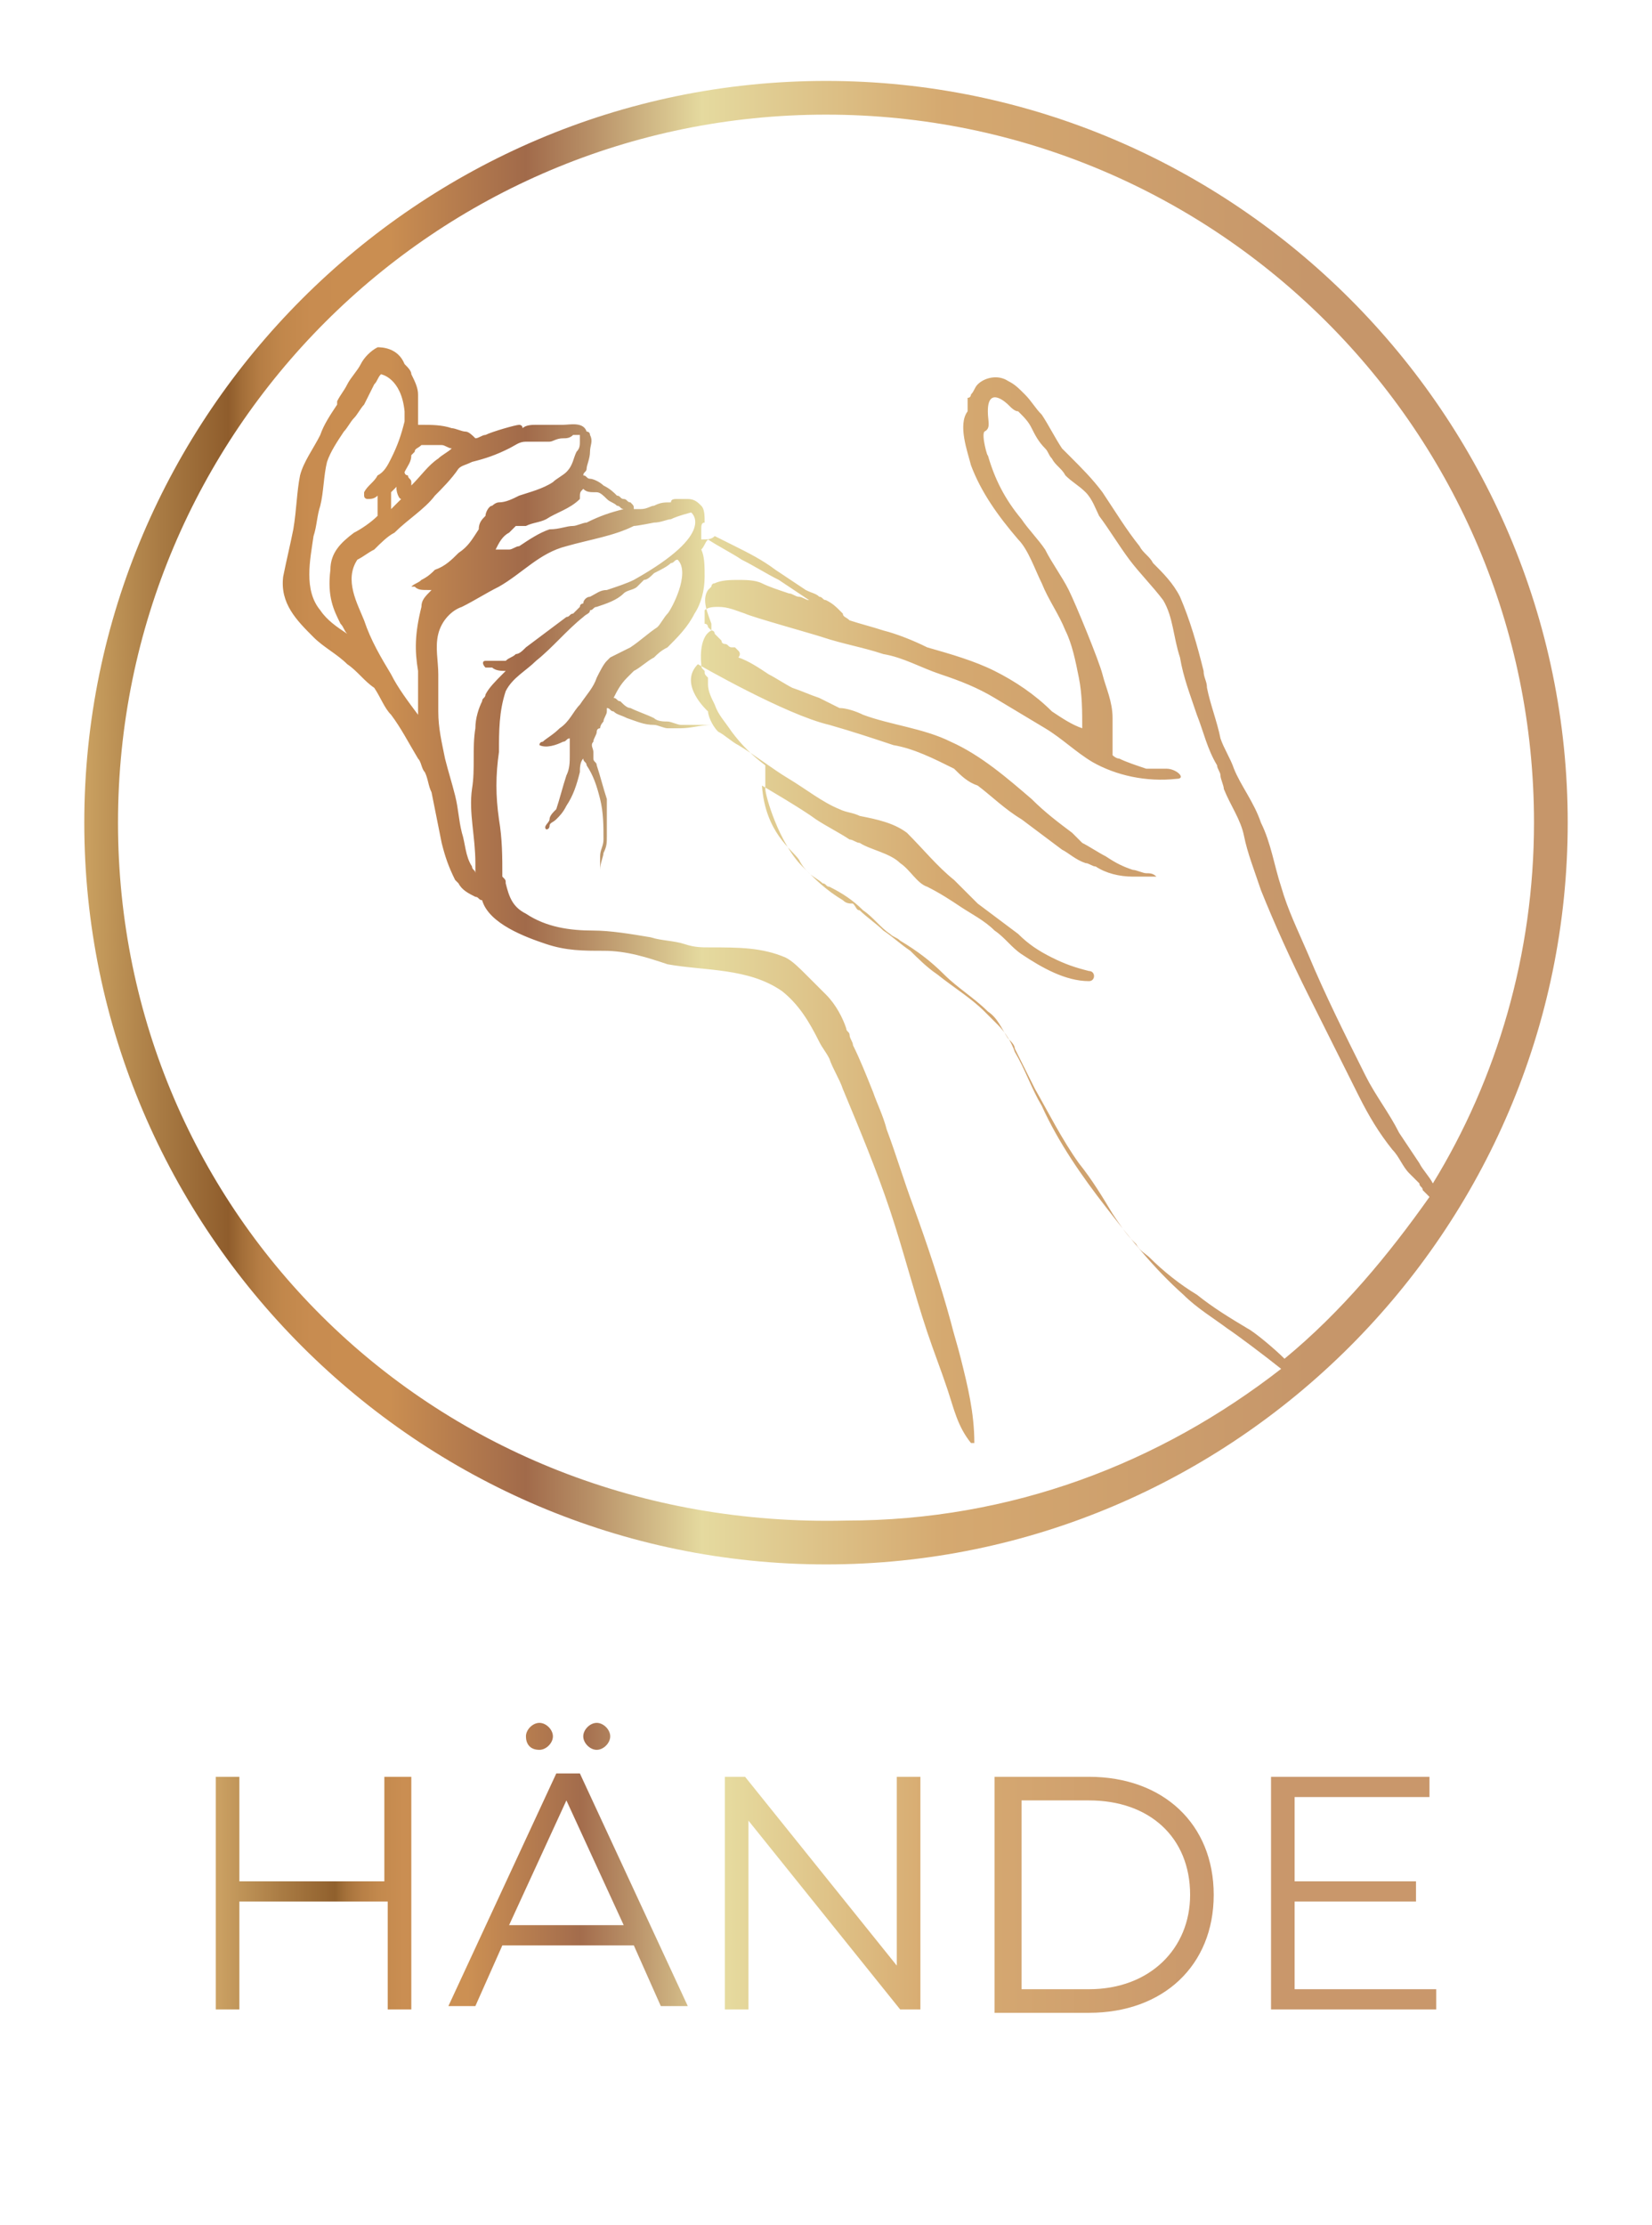
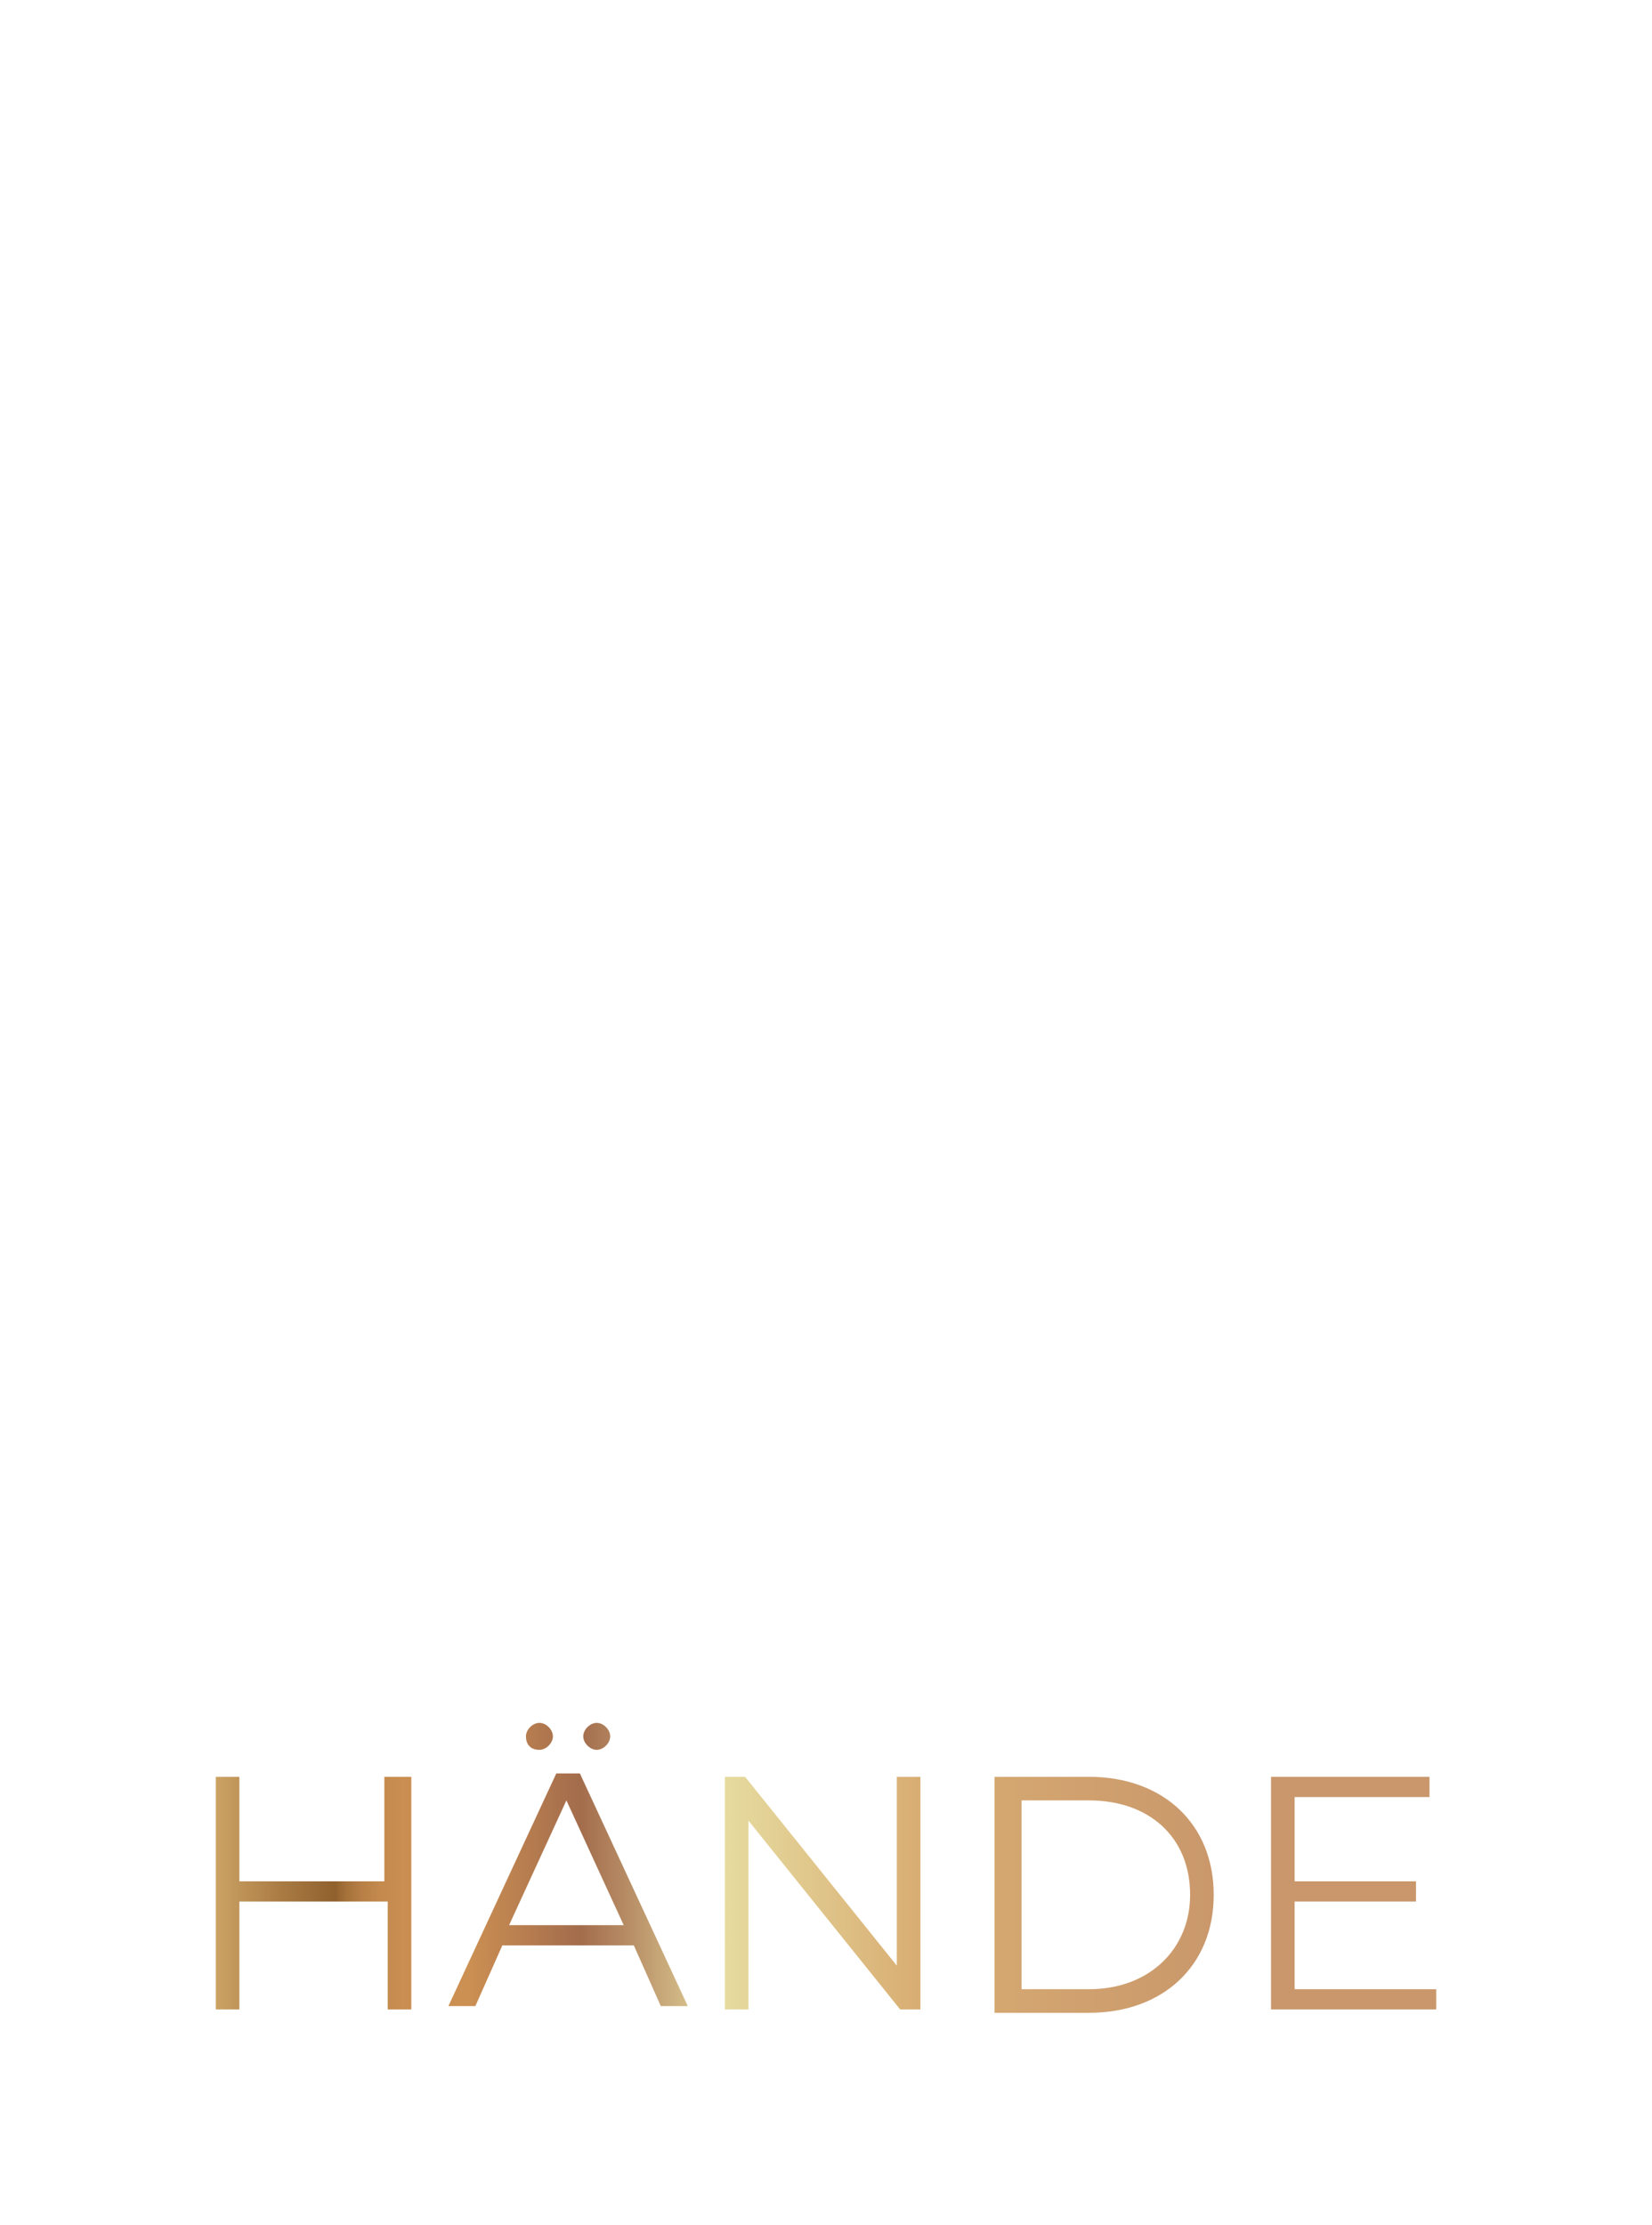
<svg xmlns="http://www.w3.org/2000/svg" version="1.1" id="Layer_1" x="0px" y="0px" viewBox="0 0 49 66" style="enable-background:new 0 0 49 66;" xml:space="preserve">
  <style type="text/css">
	.st0{fill:url(#SVGID_1_);}
	.st1{fill:url(#SVGID_00000070081303167336644130000012798655568655889032_);}
	.st2{fill:url(#SVGID_00000181057709176533207200000008606772182527078276_);}
</style>
  <g>
    <g>
      <linearGradient id="SVGID_1_" gradientUnits="userSpaceOnUse" x1="2.5" y1="43.6" x2="46.437" y2="43.6" gradientTransform="matrix(1 0 0 -1 0 68)">
        <stop offset="0" style="stop-color:#CAA161" />
        <stop offset="5.218301e-02" style="stop-color:#A87A43" />
        <stop offset="9.712230e-02" style="stop-color:#8F5D2C" />
        <stop offset="0.107" style="stop-color:#A46F39" />
        <stop offset="0.118" style="stop-color:#B57D44" />
        <stop offset="0.133" style="stop-color:#C1874B" />
        <stop offset="0.153" style="stop-color:#C88C50" />
        <stop offset="0.206" style="stop-color:#CA8E51" />
        <stop offset="0.298" style="stop-color:#A16A4A" />
        <stop offset="0.342" style="stop-color:#B89067" />
        <stop offset="0.417" style="stop-color:#E5DA9F" />
        <stop offset="0.58" style="stop-color:#D5A970" />
        <stop offset="0.828" style="stop-color:#C6966A" />
        <stop offset="1" style="stop-color:#C6966A" />
      </linearGradient>
-       <path class="st0" d="M24.5,2.4c-12.1,0-22,9.9-22,22s9.9,22,22,22s22-9.9,22-22S36.6,2.4,24.5,2.4z M3.5,24.4c0-11.6,9.4-21,21-21    s21,9.4,21,21c0,3.9-1.1,7.6-3,10.7c-0.1-0.2-0.3-0.4-0.4-0.6c-0.2-0.3-0.4-0.6-0.6-0.9c-0.3-0.6-0.7-1.1-1-1.7    c-0.6-1.2-1.2-2.4-1.7-3.6c-0.3-0.7-0.6-1.3-0.8-2c-0.2-0.6-0.3-1.3-0.6-1.9c-0.2-0.6-0.6-1.1-0.8-1.6c-0.1-0.3-0.3-0.6-0.4-0.9    c-0.1-0.5-0.3-1-0.4-1.5c0-0.2-0.1-0.3-0.1-0.5c-0.2-0.8-0.4-1.5-0.7-2.2c-0.2-0.4-0.5-0.7-0.8-1c-0.1-0.2-0.3-0.3-0.4-0.5    c-0.4-0.5-0.7-1-1.1-1.6c-0.3-0.4-0.6-0.7-1-1.1c-0.1-0.1-0.1-0.1-0.2-0.2c-0.2-0.3-0.4-0.7-0.6-1c-0.2-0.2-0.3-0.4-0.5-0.6    c-0.2-0.2-0.3-0.3-0.5-0.4c-0.3-0.2-0.7-0.1-0.9,0.1c-0.1,0.1-0.1,0.2-0.2,0.3c0,0,0,0.1-0.1,0.1c0,0.1,0,0.2,0,0.4    c-0.3,0.4,0,1.2,0.1,1.6c0.3,0.8,0.8,1.5,1.4,2.2c0.3,0.3,0.5,0.9,0.7,1.3c0.2,0.5,0.5,0.9,0.7,1.4c0.2,0.4,0.3,0.9,0.4,1.4    c0.1,0.5,0.1,1,0.1,1.5c-0.3-0.1-0.6-0.3-0.9-0.5c-0.5-0.5-1.1-0.9-1.7-1.2l0,0c-0.6-0.3-1.3-0.5-2-0.7c-0.4-0.2-0.9-0.4-1.3-0.5    c-0.3-0.1-0.7-0.2-1-0.3c-0.1-0.1-0.2-0.1-0.2-0.2c0,0,0,0-0.1-0.1s-0.2-0.2-0.4-0.3c-0.1,0-0.1-0.1-0.2-0.1    c-0.1-0.1-0.2-0.1-0.4-0.2c-0.3-0.2-0.6-0.4-0.9-0.6c-0.4-0.3-0.8-0.5-1.2-0.7c-0.2-0.1-0.4-0.2-0.6-0.3C21.1,16,21,16,20.8,16    l0,0v-0.1c0-0.1,0-0.1,0-0.2c0-0.1,0-0.2,0.1-0.2c0-0.2,0-0.4-0.1-0.5s-0.2-0.2-0.4-0.2c-0.1,0-0.2,0-0.3,0c-0.1,0-0.2,0-0.2,0.1    l0,0l0,0c-0.2,0-0.3,0-0.5,0.1c-0.1,0-0.2,0.1-0.4,0.1c-0.1,0-0.2,0-0.2,0c0-0.1,0-0.1-0.1-0.2c-0.1,0-0.1-0.1-0.2-0.1    s-0.1-0.1-0.2-0.1c-0.1-0.1-0.2-0.2-0.4-0.3c-0.1-0.1-0.3-0.2-0.4-0.2s-0.1-0.1-0.2-0.1l0,0c0-0.1,0.1-0.1,0.1-0.2    c0-0.1,0.1-0.3,0.1-0.5s0.1-0.3,0-0.5c0-0.1-0.1-0.1-0.1-0.1c-0.1-0.3-0.5-0.2-0.7-0.2h-0.1c-0.1,0-0.2,0-0.3,0l0,0l0,0h-0.1    c-0.1,0-0.2,0-0.3,0s-0.3,0-0.4,0.1c0-0.1-0.1-0.1-0.1-0.1c-0.1,0-0.8,0.2-1,0.3c-0.1,0-0.2,0.1-0.3,0.1c-0.1-0.1-0.2-0.2-0.3-0.2    s-0.3-0.1-0.4-0.1c-0.3-0.1-0.6-0.1-0.9-0.1h-0.1c0-0.3,0-0.6,0-0.9c0-0.2-0.1-0.4-0.2-0.6c0-0.1-0.1-0.2-0.2-0.3l0,0    c-0.2-0.5-0.7-0.5-0.8-0.5c-0.2,0.1-0.4,0.3-0.5,0.5s-0.3,0.4-0.4,0.6c-0.1,0.2-0.2,0.3-0.3,0.5V12c-0.2,0.3-0.4,0.6-0.5,0.9    c-0.2,0.4-0.5,0.8-0.6,1.2c-0.1,0.5-0.1,1-0.2,1.6c-0.1,0.5-0.2,0.9-0.3,1.4c-0.1,0.8,0.4,1.3,0.9,1.8c0.3,0.3,0.7,0.5,1,0.8    c0.3,0.2,0.5,0.5,0.8,0.7c0.2,0.3,0.3,0.6,0.5,0.8c0.3,0.4,0.5,0.8,0.8,1.3c0.1,0.1,0.1,0.3,0.2,0.4c0.1,0.2,0.1,0.4,0.2,0.6    c0.1,0.5,0.2,1,0.3,1.5c0.1,0.4,0.2,0.7,0.4,1.1l0,0l0.1,0.1c0.1,0.2,0.3,0.3,0.5,0.4c0.1,0,0.1,0.1,0.2,0.1    c0.2,0.7,1.3,1.1,1.9,1.3c0.6,0.2,1.1,0.2,1.7,0.2c0.7,0,1.3,0.2,1.9,0.4c1.1,0.2,2.4,0.1,3.4,0.8c0.5,0.4,0.8,0.9,1.1,1.5    c0.1,0.2,0.2,0.3,0.3,0.5c0.1,0.3,0.3,0.6,0.4,0.9c0.5,1.2,1,2.4,1.4,3.6c0.4,1.2,0.7,2.4,1.1,3.6c0.2,0.6,0.4,1.1,0.6,1.7    c0.2,0.6,0.3,1.1,0.7,1.6h0.1c0-0.9-0.2-1.7-0.4-2.5c-0.1-0.4-0.2-0.7-0.3-1.1c-0.3-1.1-0.7-2.3-1.1-3.4c-0.3-0.8-0.5-1.5-0.8-2.3    c-0.1-0.4-0.3-0.8-0.4-1.1c-0.2-0.5-0.4-1-0.6-1.4c0-0.1-0.1-0.2-0.1-0.3c0-0.1-0.1-0.1-0.1-0.2c-0.1-0.3-0.3-0.7-0.6-1    c-0.2-0.2-0.4-0.4-0.6-0.6s-0.4-0.4-0.6-0.5c-0.7-0.3-1.4-0.3-2.2-0.3c-0.3,0-0.5,0-0.8-0.1s-0.7-0.1-1-0.2    c-0.6-0.1-1.2-0.2-1.7-0.2c-0.7,0-1.4-0.1-2-0.5c-0.4-0.2-0.5-0.5-0.6-0.9c0-0.1,0-0.1-0.1-0.2c0-0.6,0-1.1-0.1-1.7    c-0.1-0.7-0.1-1.3,0-2c0-0.6,0-1.2,0.2-1.8c0.2-0.4,0.6-0.6,0.9-0.9c0.5-0.4,0.9-0.9,1.4-1.3c0.1-0.1,0.2-0.1,0.2-0.2    c0.1,0,0.1-0.1,0.2-0.1c0.3-0.1,0.6-0.2,0.8-0.4c0.1-0.1,0.3-0.1,0.4-0.2s0.1-0.1,0.2-0.2c0.1,0,0.2-0.1,0.3-0.2    c0.2-0.1,0.4-0.2,0.5-0.3c0.1,0,0.1-0.1,0.2-0.1l0,0c0.4,0.4-0.2,1.5-0.3,1.6c-0.1,0.1-0.2,0.3-0.3,0.4c-0.3,0.2-0.5,0.4-0.8,0.6    c-0.2,0.1-0.4,0.2-0.6,0.3L18,19.6c-0.1,0.1-0.2,0.3-0.3,0.5c-0.1,0.3-0.3,0.5-0.5,0.8c-0.2,0.2-0.3,0.5-0.6,0.7    c-0.2,0.2-0.4,0.3-0.5,0.4c0,0-0.1,0-0.1,0.1l0,0c0.2,0.1,0.5,0,0.7-0.1c0.1,0,0.1-0.1,0.2-0.1l0,0c0,0.1,0,0.1,0,0.2s0,0.2,0,0.3    c0,0.2,0,0.4-0.1,0.6c-0.1,0.3-0.2,0.7-0.3,1c-0.1,0.1-0.2,0.2-0.2,0.3c0,0.1-0.2,0.2-0.1,0.3l0,0c0.1,0,0.1-0.1,0.1-0.1    c0-0.1,0.1-0.1,0.2-0.2s0.2-0.2,0.3-0.4c0.2-0.3,0.3-0.6,0.4-1c0-0.1,0-0.3,0.1-0.4c0,0.1,0.1,0.1,0.1,0.2c0.2,0.3,0.3,0.6,0.4,1    s0.1,0.8,0.1,1.2c0,0.2-0.1,0.3-0.1,0.5s0,0.2,0,0.4l0,0c0-0.2,0.1-0.4,0.1-0.5C18,25.1,18,25,18,24.8c0-0.4,0-0.8,0-1.1    c-0.1-0.3-0.2-0.7-0.3-1c0-0.1-0.1-0.1-0.1-0.2c0,0,0,0,0-0.1l0,0l0,0l0,0v-0.1l0,0c0-0.1-0.1-0.2,0-0.3c0-0.1,0.1-0.2,0.1-0.3    c0,0,0-0.1,0.1-0.1c0-0.1,0.1-0.2,0.1-0.2c0-0.1,0.1-0.2,0.1-0.3c0,0,0,0,0-0.1c0.1,0,0.1,0.1,0.2,0.1c0.1,0.1,0.2,0.1,0.4,0.2    c0.3,0.1,0.5,0.2,0.8,0.2c0.1,0,0.3,0.1,0.4,0.1s0.3,0,0.4,0c0.3,0,0.6-0.1,0.9-0.1l0,0c-0.3,0-0.6,0-0.9,0    c-0.1,0-0.3-0.1-0.4-0.1s-0.3,0-0.4-0.1c-0.2-0.1-0.5-0.2-0.7-0.3c-0.1,0-0.2-0.1-0.3-0.2c-0.1,0-0.1-0.1-0.2-0.1    c0.1-0.2,0.2-0.4,0.4-0.6c0.1-0.1,0.1-0.1,0.2-0.2c0.2-0.1,0.4-0.3,0.6-0.4c0.1-0.1,0.2-0.2,0.4-0.3l0,0c0.3-0.3,0.6-0.6,0.8-1    c0.2-0.3,0.3-0.7,0.3-1.1c0-0.3,0-0.6-0.1-0.8l0,0l0,0c0.1-0.1,0.1-0.2,0.2-0.3c0.3,0.2,0.7,0.4,1,0.6c0.4,0.2,0.7,0.4,1.1,0.6    c0.3,0.2,0.6,0.4,0.9,0.6c-0.1,0-0.2-0.1-0.3-0.1c-0.1,0-0.2-0.1-0.3-0.1c-0.3-0.1-0.6-0.2-0.8-0.3c-0.2-0.1-0.5-0.1-0.7-0.1    s-0.5,0-0.7,0.1c-0.1,0-0.1,0.1-0.1,0.1L21,17.5c-0.2,0.3,0,0.7,0.1,1c0,0.1,0,0.1,0,0.2l0,0c-0.4,0.2-0.3,1-0.3,1    c0,0.1,0,0.1,0.1,0.2c0,0.1,0,0.1,0.1,0.2v0.1v0.1c0,0.2,0.1,0.4,0.2,0.6c0.1,0.3,0.3,0.5,0.5,0.8c0.3,0.4,0.6,0.7,1,1    c0,0.1,0,0.2,0,0.3c0,0.1,0,0.3,0,0.4c0,0.2,0.4,1.6,1.1,2.3c0.4,0.4,0.7,0.7,1.2,1c0.1,0.1,0.2,0.1,0.3,0.1l0,0    c0.1,0.1,0.1,0.2,0.2,0.2c0.2,0.2,0.5,0.4,0.7,0.6c0.3,0.2,0.5,0.4,0.8,0.6l0,0c0.2,0.2,0.5,0.5,0.8,0.7c0.5,0.4,1,0.7,1.4,1.1    c0.1,0.1,0.3,0.3,0.4,0.4c0.2,0.2,0.4,0.5,0.5,0.8c0.3,0.5,0.5,1.1,0.8,1.6c0.5,1.1,1.2,2.1,1.9,3s1.4,1.8,2.3,2.6    c0.4,0.4,0.9,0.7,1.3,1c0.3,0.2,1.1,0.8,1.6,1.2c-3.6,2.8-8,4.5-12.9,4.5C12.9,45.4,3.5,36,3.5,24.4z M18.8,17.2    c-0.2,0.1-0.5,0.2-0.8,0.3c-0.2,0-0.3,0.1-0.5,0.2c-0.1,0-0.2,0.1-0.2,0.2c0,0-0.1,0-0.1,0.1c-0.1,0.1-0.1,0.1-0.2,0.2    c-0.1,0-0.1,0.1-0.2,0.1c-0.4,0.3-0.8,0.6-1.2,0.9c-0.1,0.1-0.2,0.2-0.3,0.2l0,0c-0.1,0.1-0.2,0.1-0.3,0.2c-0.2,0-0.4,0-0.6,0    c-0.1,0-0.1,0.1,0,0.2c0.1,0,0.1,0,0.2,0c0.1,0.1,0.3,0.1,0.4,0.1L14.9,20c-0.2,0.2-0.4,0.4-0.5,0.6c0,0.1-0.1,0.1-0.1,0.2    c-0.1,0.2-0.2,0.5-0.2,0.8c-0.1,0.6,0,1.2-0.1,1.8c-0.1,0.7,0.1,1.4,0.1,2.2c0,0.1,0,0.2,0,0.3c0-0.1-0.1-0.1-0.1-0.2    c-0.2-0.3-0.2-0.7-0.3-1c-0.1-0.4-0.1-0.7-0.2-1.1c-0.1-0.4-0.2-0.7-0.3-1.1C13.1,22,13,21.6,13,21.1c0-0.4,0-0.7,0-1.1    s-0.1-0.8,0-1.2c0.1-0.4,0.4-0.7,0.7-0.8c0.4-0.2,0.7-0.4,1.1-0.6c0.7-0.4,1.2-1,2-1.2c0.7-0.2,1.4-0.3,2-0.6l0,0    c0.1,0,0.6-0.1,0.6-0.1c0.2,0,0.4-0.1,0.5-0.1c0.2-0.1,0.6-0.2,0.6-0.2l0,0C20.5,15.2,21.3,15.8,18.8,17.2z M12.4,19.9    c0,0.4,0,0.8,0,1.2v0.1c-0.3-0.4-0.6-0.8-0.8-1.2c-0.3-0.5-0.6-1-0.8-1.6c-0.2-0.5-0.6-1.2-0.2-1.8c0.2-0.1,0.3-0.2,0.5-0.3    c0.2-0.2,0.4-0.4,0.6-0.5c0.4-0.4,0.9-0.7,1.2-1.1c0.2-0.2,0.5-0.5,0.7-0.8c0.1-0.1,0.2-0.1,0.4-0.2c0.4-0.1,0.7-0.2,1.1-0.4    c0.2-0.1,0.3-0.2,0.5-0.2c0.1,0,0.1,0,0.2,0c0.2,0,0.3,0,0.5,0c0.1,0,0.2-0.1,0.4-0.1c0.1,0,0.2,0,0.3-0.1l0,0l0,0    c0.1,0,0.1,0,0.1,0h0.1l0,0l0,0l0,0l0,0l0,0c0,0,0,0,0,0.1c0,0,0,0,0,0.1l0,0l0,0l0,0c0,0.1,0,0.2-0.1,0.3    C17,13.6,17,13.8,16.8,14c-0.1,0.1-0.3,0.2-0.4,0.3c-0.3,0.2-0.7,0.3-1,0.4c-0.2,0.1-0.4,0.2-0.6,0.2c-0.1,0-0.2,0.1-0.2,0.1l0,0    c-0.1,0-0.2,0.2-0.2,0.3c-0.1,0.1-0.2,0.2-0.2,0.4c-0.2,0.3-0.3,0.5-0.6,0.7c-0.2,0.2-0.4,0.4-0.7,0.5c-0.1,0.1-0.2,0.2-0.4,0.3    c-0.1,0.1-0.2,0.1-0.3,0.2l0,0c0,0,0,0,0.1,0l0,0c0.1,0.1,0.2,0.1,0.4,0.1l0,0l0,0c0,0,0,0,0.1,0l0,0l0,0l0,0l0,0l0,0l0,0l0,0l0,0    c-0.2,0.2-0.3,0.3-0.3,0.5C12.3,18.8,12.3,19.3,12.4,19.9z M10.1,18.5c0.1,0.1,0.1,0.2,0.2,0.3c-0.3-0.2-0.6-0.4-0.8-0.7    c-0.5-0.6-0.3-1.5-0.2-2.2c0.1-0.3,0.1-0.6,0.2-0.9c0.1-0.4,0.1-0.9,0.2-1.3c0.1-0.3,0.3-0.6,0.5-0.9c0.1-0.1,0.2-0.3,0.3-0.4    c0.1-0.1,0.2-0.3,0.3-0.4c0.1-0.2,0.2-0.4,0.3-0.6c0.1-0.1,0.1-0.2,0.2-0.3c0,0,0.6,0.1,0.7,1.1c0,0.1,0,0.2,0,0.3l0,0l0,0    c-0.1,0.4-0.2,0.7-0.4,1.1c-0.1,0.2-0.2,0.4-0.4,0.5c-0.1,0.2-0.3,0.3-0.4,0.5c0,0.1,0,0.1,0,0.1c0,0.1,0.1,0.1,0.1,0.1    c0.1,0,0.2,0,0.3-0.1l0,0v0.1v0.1c0,0.1,0,0.1,0,0.2l0,0c0,0.1,0,0.1,0,0.2l0,0l0,0c-0.2,0.2-0.5,0.4-0.7,0.5    c-0.4,0.3-0.7,0.6-0.7,1.1C9.7,17.7,9.9,18.1,10.1,18.5z M9.1,14.3L9.1,14.3C9.1,14.2,9.1,14.2,9.1,14.3    C9.1,14.2,9.1,14.2,9.1,14.3L9.1,14.3z M11.9,14.8l-0.3,0.3v-0.5c0,0,0.1-0.1,0.2-0.2C11.7,14.4,11.8,14.8,11.9,14.8z M12,14    L12,14L12,14c0.1-0.2,0.2-0.3,0.2-0.5l0.1-0.1c0-0.1,0.1-0.1,0.2-0.2c0,0,0,0,0.1,0s0.2,0,0.3,0l0,0l0,0H13h0.1    c0.1,0,0.2,0.1,0.3,0.1l0,0c-0.1,0.1-0.3,0.2-0.4,0.3c-0.3,0.2-0.5,0.5-0.8,0.8l0,0c0,0,0,0,0-0.1s-0.1-0.1-0.1-0.2    C12.1,14.1,12,14.1,12,14z M17.3,14.5L17.3,14.5c0.1,0.1,0.2,0.1,0.4,0.1c0.1,0,0.2,0.1,0.3,0.2c0.1,0.1,0.2,0.1,0.3,0.2    c0.1,0,0.1,0.1,0.2,0.1l0,0c-0.4,0.1-0.7,0.2-1.1,0.4c-0.1,0-0.3,0.1-0.4,0.1c-0.2,0-0.4,0.1-0.7,0.1c-0.3,0.1-0.6,0.3-0.9,0.5    c-0.1,0-0.2,0.1-0.3,0.1l0,0l0,0H15c-0.1,0-0.1,0-0.2,0h-0.1l0,0c0.1-0.2,0.2-0.4,0.4-0.5c0.1-0.1,0.1-0.1,0.2-0.2l0,0    c0.1,0,0.2,0,0.3,0c0.2-0.1,0.4-0.1,0.6-0.2c0.3-0.2,0.7-0.3,1-0.6C17.2,14.6,17.2,14.6,17.3,14.5z M17.3,21.9L17.3,21.9    L17.3,21.9L17.3,21.9z M38.1,40.3c-0.3-0.3-0.9-0.8-1.1-0.9c-0.5-0.3-1-0.6-1.5-1c-0.5-0.3-1-0.7-1.4-1.1    c-0.1-0.1-0.3-0.2-0.4-0.4l-0.1-0.1c-0.2-0.2-0.4-0.5-0.6-0.8c-0.3-0.5-0.6-1-1-1.5c-0.5-0.7-0.9-1.5-1.3-2.2    c-0.2-0.4-0.4-0.8-0.6-1.2c0-0.1-0.1-0.2-0.2-0.3c-0.2-0.3-0.3-0.6-0.6-0.8c-0.4-0.4-0.9-0.7-1.3-1.1s-0.8-0.7-1.3-1    c-0.1-0.1-0.2-0.1-0.3-0.2c-0.3-0.2-0.5-0.5-0.8-0.7c-0.3-0.3-0.6-0.5-1-0.7c-0.1,0-0.1-0.1-0.2-0.1c-0.1-0.1-0.3-0.2-0.4-0.3    c-0.1-0.1-0.2-0.2-0.3-0.4c-0.2-0.3-1-0.8-1.1-2.2c0,0,1.2,0.7,1.6,1c0.3,0.2,0.7,0.4,1,0.6c0.1,0,0.2,0.1,0.3,0.1    c0.3,0.2,0.9,0.3,1.2,0.6c0.3,0.2,0.5,0.6,0.8,0.7c0.4,0.2,0.7,0.4,1,0.6s0.7,0.4,1,0.7c0.3,0.2,0.5,0.5,0.8,0.7    c0.6,0.4,1.3,0.8,2,0.8c0.2,0,0.2-0.3,0-0.3c-0.4-0.1-0.7-0.2-1.1-0.4c-0.4-0.2-0.7-0.4-1-0.7c-0.4-0.3-0.8-0.6-1.2-0.9l0,0    c-0.2-0.2-0.4-0.4-0.7-0.7c-0.5-0.4-0.9-0.9-1.4-1.4c-0.4-0.3-0.9-0.4-1.4-0.5c-0.2-0.1-0.4-0.1-0.6-0.2c-0.5-0.2-1-0.6-1.5-0.9    s-1-0.7-1.5-1c-0.2-0.1-0.4-0.3-0.6-0.4c-0.2-0.2-0.3-0.5-0.3-0.6l0,0c0,0-0.9-0.8-0.3-1.4c0,0,2.6,1.5,3.9,1.8    c0.7,0.2,1.3,0.4,1.9,0.6c0.6,0.1,1.2,0.4,1.8,0.7c0.2,0.2,0.4,0.4,0.7,0.5c0.4,0.3,0.8,0.7,1.3,1c0.4,0.3,0.8,0.6,1.2,0.9    c0.2,0.1,0.4,0.3,0.7,0.4c0.1,0,0.2,0.1,0.3,0.1c0.3,0.2,0.7,0.3,1.1,0.3l0,0c0.1,0,0.2,0,0.3,0H34c0.1,0,0.2,0,0.3,0l0,0    c-0.1-0.1-0.2-0.1-0.3-0.1s-0.3-0.1-0.4-0.1c-0.3-0.1-0.5-0.2-0.8-0.4c-0.2-0.1-0.5-0.3-0.7-0.4c-0.1-0.1-0.2-0.2-0.3-0.3    c-0.4-0.3-0.8-0.6-1.2-1c-0.7-0.6-1.5-1.3-2.4-1.7c-0.8-0.4-1.8-0.5-2.6-0.8c-0.2-0.1-0.5-0.2-0.7-0.2c-0.2-0.1-0.4-0.2-0.6-0.3    c-0.3-0.1-0.5-0.2-0.8-0.3l0,0c-0.2-0.1-0.5-0.3-0.7-0.4c-0.3-0.2-0.6-0.4-0.9-0.5c0,0,0.1-0.1,0-0.2l-0.1-0.1c0,0,0,0-0.1,0l0,0    c-0.1,0-0.1-0.1-0.2-0.1l0,0l0,0c0,0-0.1,0-0.1-0.1l-0.1-0.1l-0.1-0.1c0,0,0-0.1-0.1-0.1c0,0-0.1-0.1,0,0l0,0L21,18.6    c0,0,0-0.1-0.1-0.1c0-0.1,0-0.2,0-0.3v-0.1C21,18,21.2,18,21.3,18c0.3,0,0.5,0.1,0.8,0.2c0.2,0.1,2,0.6,2.3,0.7    c0.6,0.2,1.2,0.3,1.8,0.5c0.6,0.1,1.1,0.4,1.7,0.6s1.1,0.4,1.6,0.7c0.5,0.3,1,0.6,1.5,0.9s0.9,0.7,1.4,1c0.7,0.4,1.6,0.6,2.5,0.5    c0.3,0,0-0.3-0.3-0.3c-0.1,0-0.3,0-0.4,0c-0.1,0-0.1,0-0.2,0c-0.3-0.1-0.6-0.2-0.8-0.3c-0.1,0-0.2-0.1-0.2-0.1l0,0    c0-0.1,0-0.3,0-0.4c0-0.2,0-0.4,0-0.7c0-0.5-0.2-0.9-0.3-1.3s-0.8-2.1-1-2.5s-0.5-0.8-0.7-1.2c-0.2-0.3-0.5-0.6-0.7-0.9    c-0.5-0.6-0.8-1.2-1-1.9c0,0.1-0.2-0.6-0.1-0.7c0.2-0.1,0.1-0.3,0.1-0.6c0-0.8,0.6-0.2,0.6-0.2c0.1,0.1,0.2,0.2,0.3,0.2    c0.2,0.2,0.3,0.3,0.4,0.5s0.2,0.4,0.4,0.6c0.1,0.1,0.1,0.2,0.2,0.3c0.1,0.2,0.3,0.3,0.4,0.5c0.2,0.2,0.4,0.3,0.6,0.5    c0.2,0.2,0.3,0.5,0.4,0.7c0.3,0.4,0.6,0.9,0.9,1.3c0.3,0.4,0.7,0.8,1,1.2c0.3,0.5,0.3,1.1,0.5,1.7c0.1,0.6,0.3,1.1,0.5,1.7    c0.2,0.5,0.3,1,0.6,1.5c0,0.1,0.1,0.2,0.1,0.3c0,0.1,0.1,0.3,0.1,0.4c0.2,0.5,0.5,0.9,0.6,1.4s0.3,1,0.5,1.6    c0.4,1,0.9,2.1,1.4,3.1s1,2,1.5,3c0.3,0.6,0.6,1.1,1,1.6c0.2,0.2,0.3,0.5,0.5,0.7c0.1,0.1,0.2,0.2,0.3,0.3c0,0.1,0.1,0.1,0.1,0.2    c0.1,0.1,0.1,0.1,0.2,0.2C41.2,37.2,39.8,38.9,38.1,40.3z M23.3,20.7L23.3,20.7L23.3,20.7L23.3,20.7z" />
    </g>
    <linearGradient id="SVGID_00000092424056063980184050000017792528343994357912_" gradientUnits="userSpaceOnUse" x1="6.413" y1="55.307" x2="42.587" y2="55.307">
      <stop offset="0" style="stop-color:#CCA264" />
      <stop offset="5.095008e-02" style="stop-color:#AB7D45" />
      <stop offset="9.712230e-02" style="stop-color:#90602D" />
      <stop offset="9.722481e-02" style="stop-color:#90602D" />
      <stop offset="0.107" style="stop-color:#A6723B" />
      <stop offset="0.119" style="stop-color:#B77F46" />
      <stop offset="0.133" style="stop-color:#C3894D" />
      <stop offset="0.153" style="stop-color:#CA8E52" />
      <stop offset="0.206" style="stop-color:#CC9053" />
      <stop offset="0.298" style="stop-color:#A36C4C" />
      <stop offset="0.343" style="stop-color:#BA9269" />
      <stop offset="0.417" style="stop-color:#E6DB9F" />
      <stop offset="0.58" style="stop-color:#D8AC72" />
      <stop offset="0.828" style="stop-color:#C9976B" />
      <stop offset="1" style="stop-color:#C9976B" />
    </linearGradient>
    <path style="fill:url(#SVGID_00000092424056063980184050000017792528343994357912_);" d="M12.2,52.7v6.9h-0.7v-3.2H7.1v3.2H6.4   v-6.9h0.7v3.1h4.3v-3.1H12.2z M18.8,57.7h-3.9l-0.8,1.8h-0.8l3.2-6.9h0.7l3.2,6.9h-0.8L18.8,57.7z M18.5,57.1l-1.7-3.7l-1.7,3.7   H18.5z M15.6,51.5c0-0.2,0.2-0.4,0.4-0.4c0.2,0,0.4,0.2,0.4,0.4c0,0.2-0.2,0.4-0.4,0.4C15.7,51.9,15.6,51.7,15.6,51.5z M17.3,51.5   c0-0.2,0.2-0.4,0.4-0.4c0.2,0,0.4,0.2,0.4,0.4c0,0.2-0.2,0.4-0.4,0.4C17.5,51.9,17.3,51.7,17.3,51.5z M27.3,52.7v6.9h-0.6L22.2,54   v5.6h-0.7v-6.9h0.6l4.5,5.6v-5.6H27.3z M29.5,52.7h2.8c2.2,0,3.7,1.4,3.7,3.5s-1.5,3.5-3.7,3.5h-2.8V52.7z M32.3,59   c1.8,0,3-1.2,3-2.8c0-1.7-1.2-2.8-3-2.8h-2V59H32.3z M42.6,59v0.6h-4.9v-6.9h4.7v0.6h-4v2.5H42v0.6h-3.6V59H42.6z" />
  </g>
</svg>